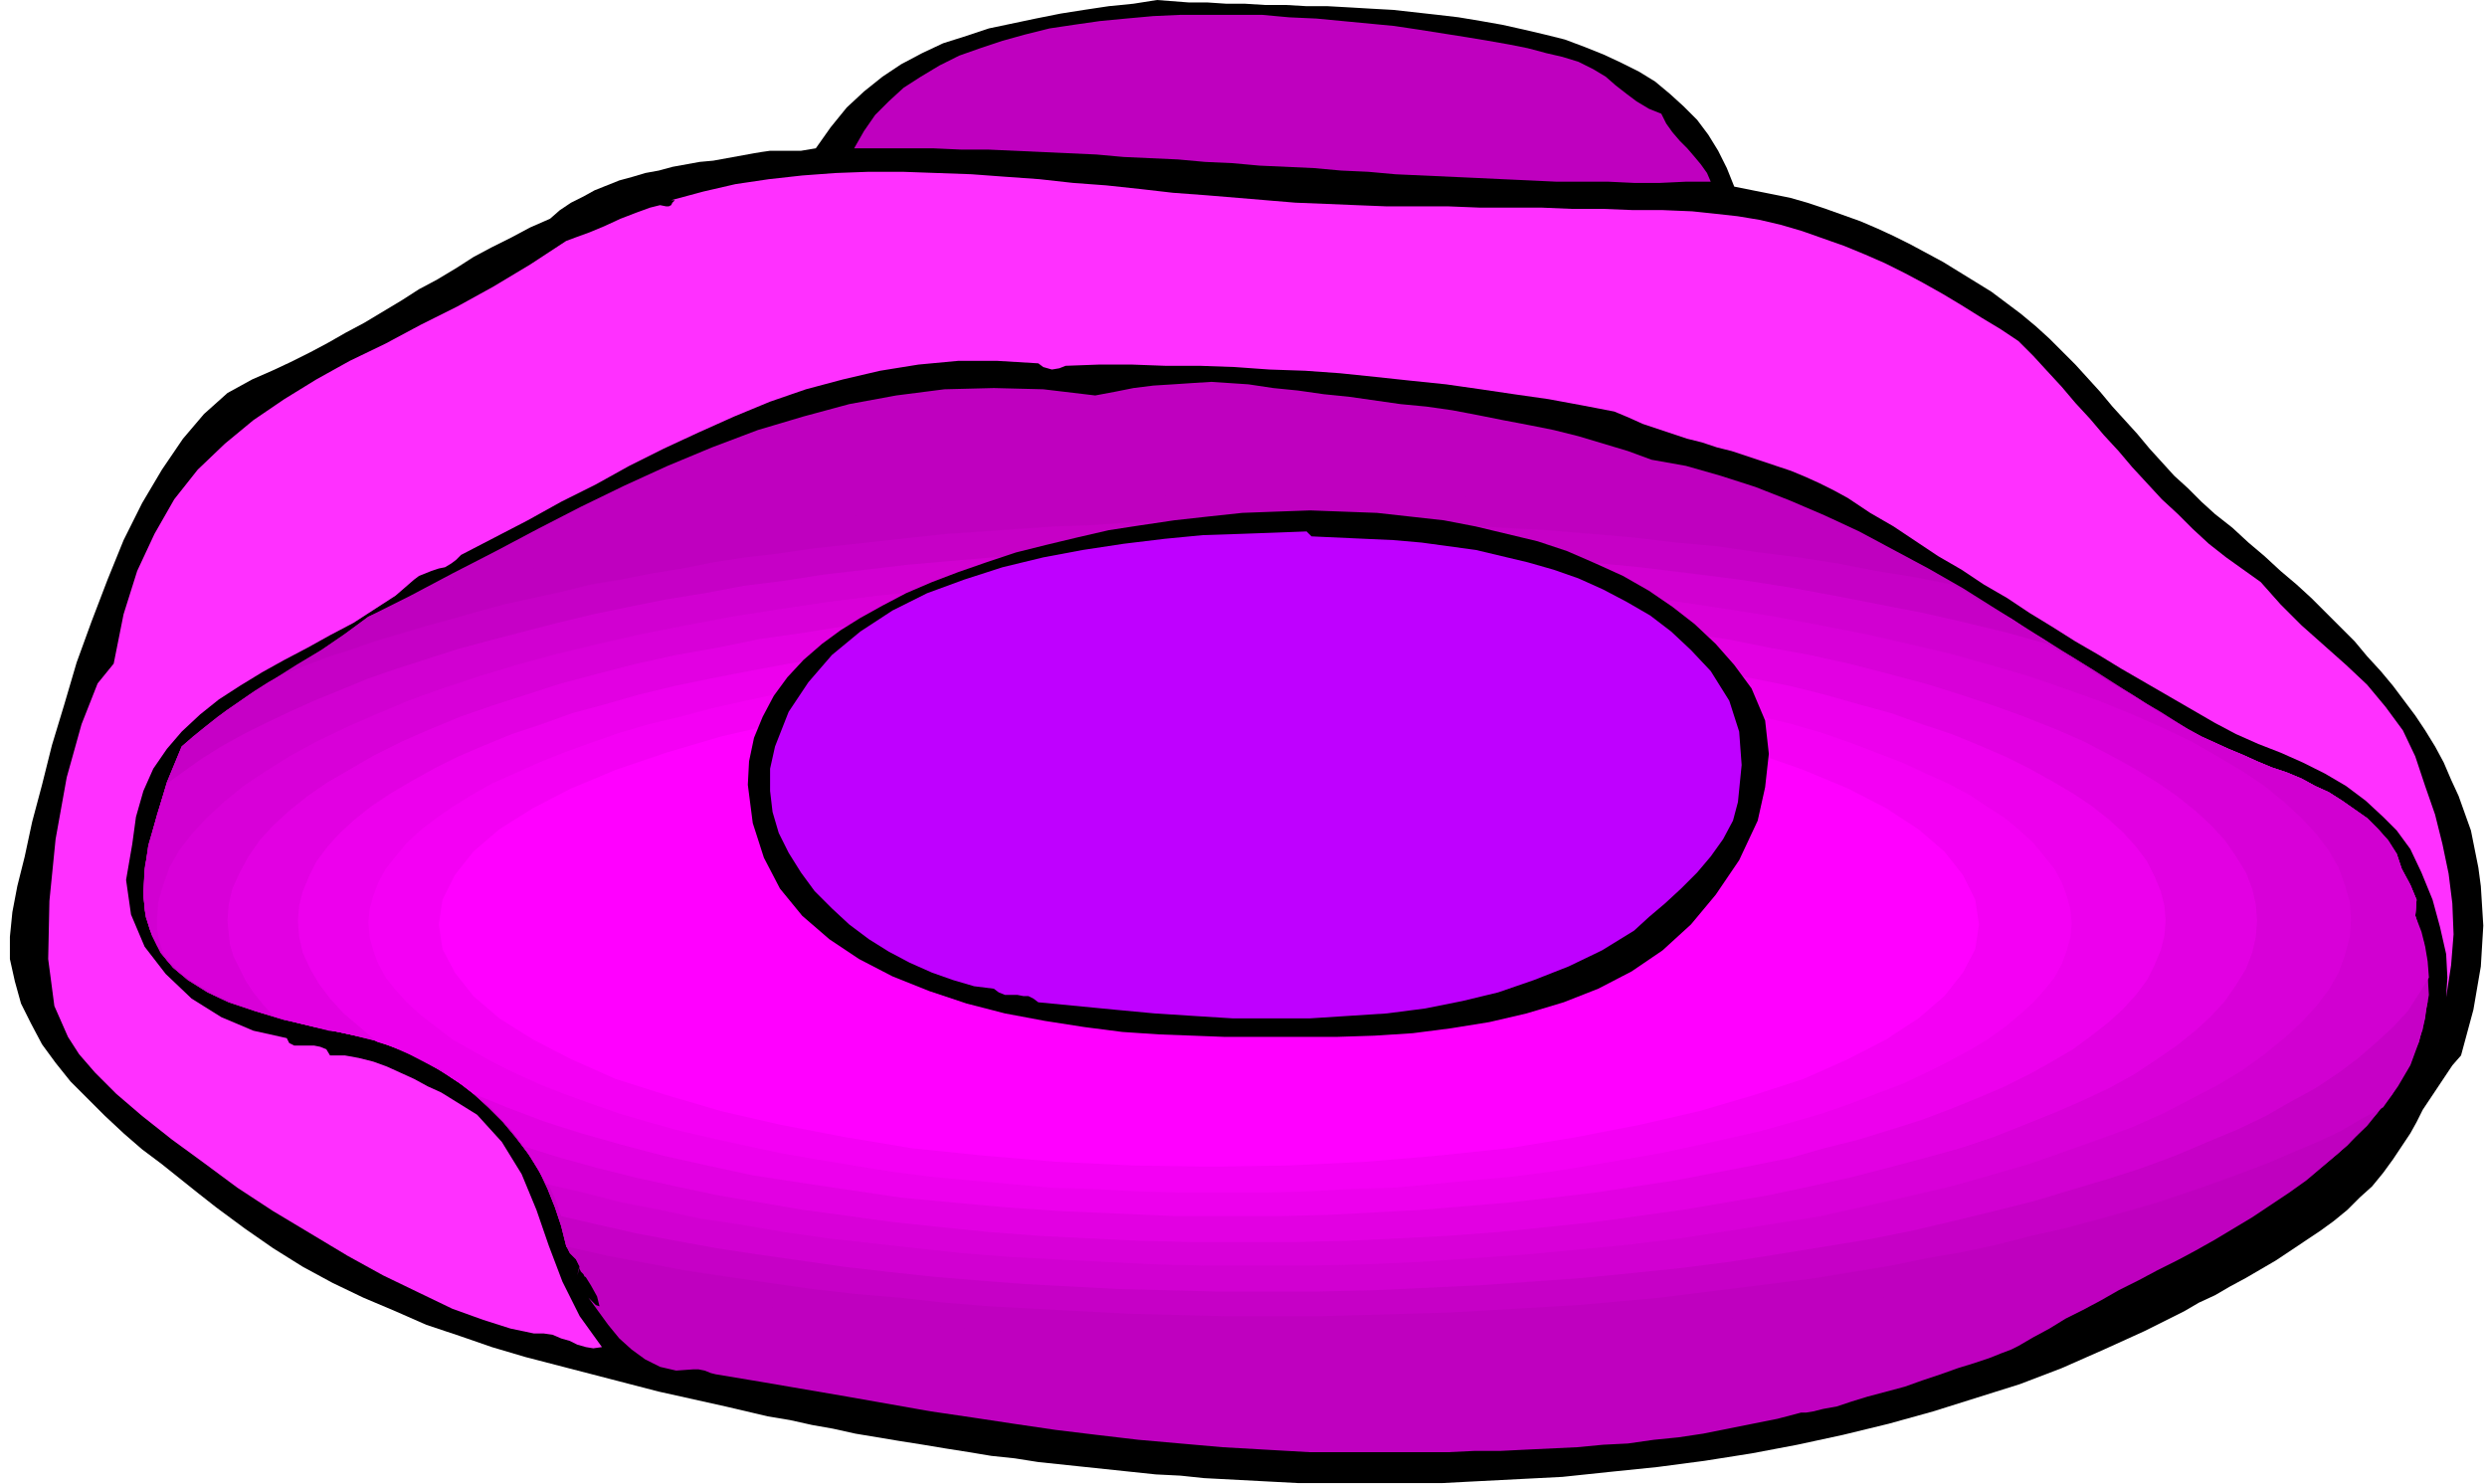
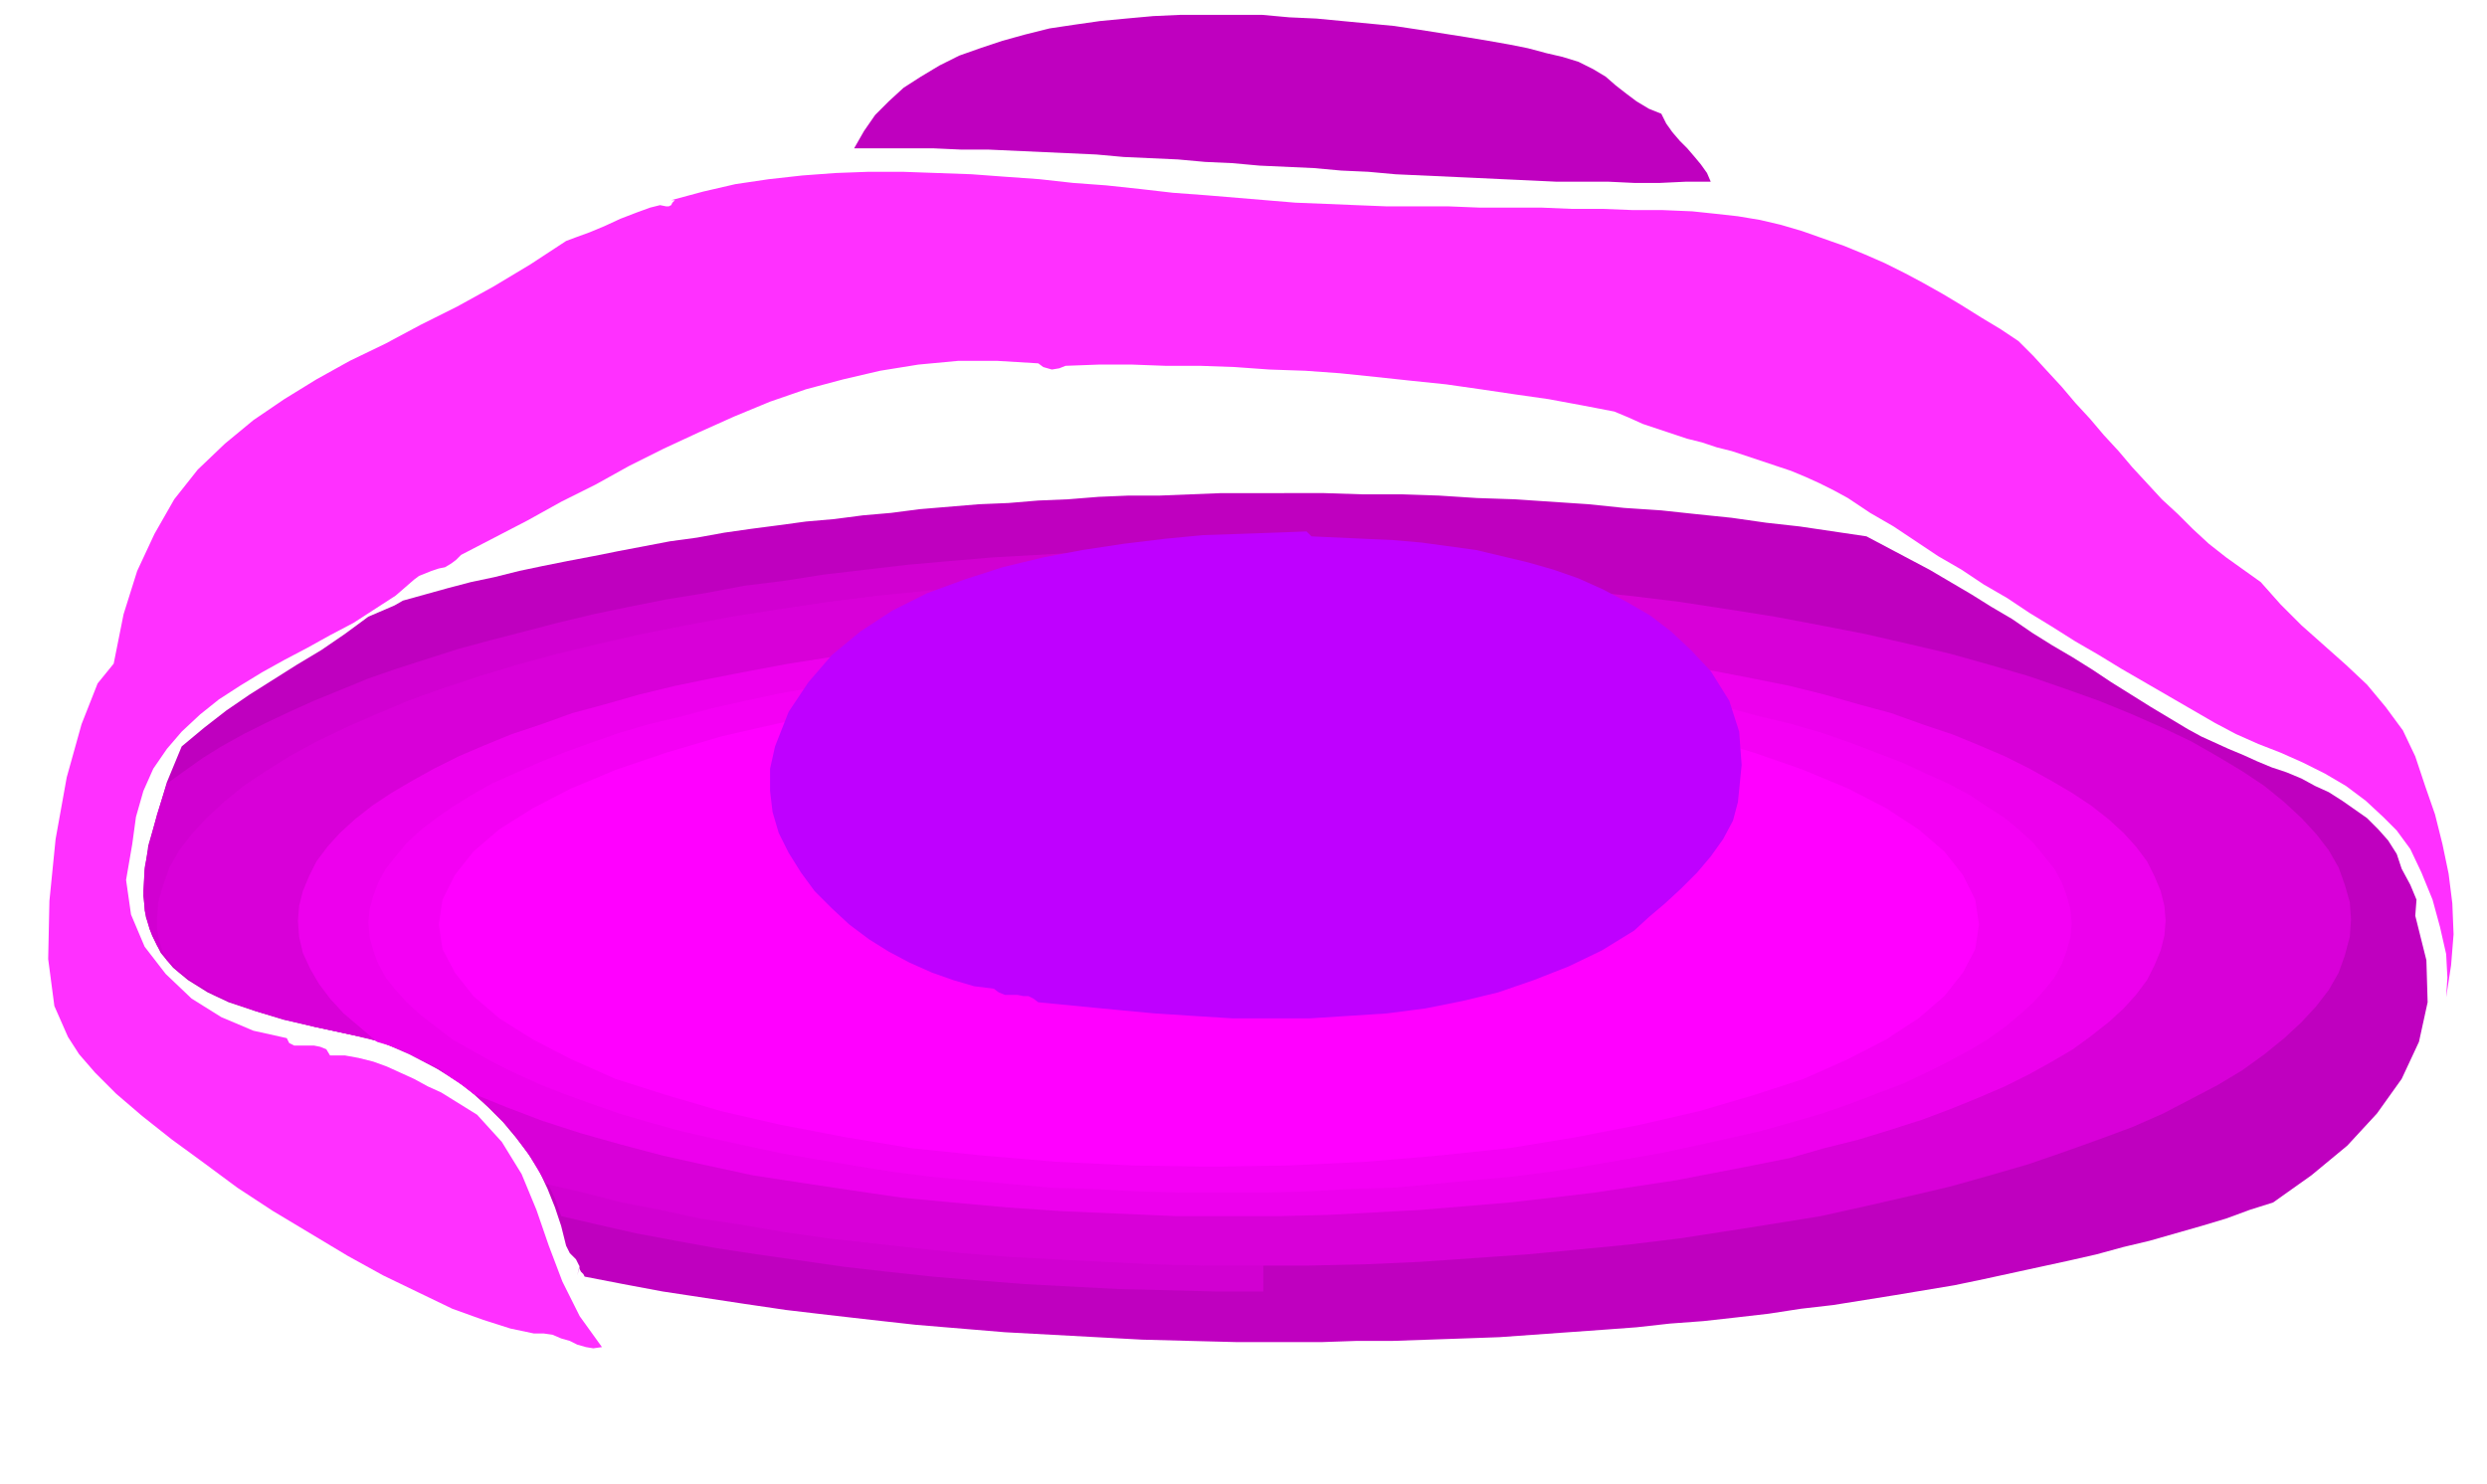
<svg xmlns="http://www.w3.org/2000/svg" fill-rule="evenodd" height="1.201in" preserveAspectRatio="none" stroke-linecap="round" viewBox="0 0 2012 1201" width="2.012in">
  <style>.pen1{stroke:none}.brush2{fill:#000}.brush3{fill:#bf00bf}</style>
-   <path class="pen1 brush2" d="m610 124 6-1 7-1h25l6-1 6-1 12-17 13-16 14-13 15-12 15-10 17-9 17-8 19-6 18-6 19-4 19-4 20-4 19-3 20-3 20-2 19-3 13 1 13 1h15l15 1h15l16 1h17l17 1h17l18 1 17 1 18 1 18 2 18 2 17 2 18 3 17 3 18 4 17 4 16 4 16 6 15 6 15 7 14 7 13 8 12 10 11 10 11 11 9 12 8 13 7 14 6 15 15 3 15 3 15 3 14 4 15 5 14 5 14 5 14 6 13 6 14 7 13 7 13 7 13 8 13 8 13 8 12 9 12 9 12 10 11 10 11 11 10 10 10 11 10 11 10 12 10 11 10 11 10 12 10 11 10 11 11 10 11 11 11 10 14 11 13 12 13 11 13 12 13 11 12 11 12 12 11 11 12 12 10 12 11 12 10 12 9 12 9 12 8 12 8 13 7 13 6 14 6 13 5 14 5 14 3 15 3 15 2 15 2 32-2 33-6 35-10 37-7 8-6 9-6 9-6 9-6 9-5 10-5 9-6 9-8 12-8 11-9 11-10 9-10 10-11 9-11 8-12 8-12 8-12 8-12 7-12 7-13 7-12 7-13 6-12 7-32 16-33 15-34 15-34 13-35 11-35 11-36 10-37 9-37 8-37 7-38 6-38 5-39 4-38 4-39 2-39 2-19 1h-117l-19-1-19-1-19-1-19-1-19-2-20-1-19-2-19-2-19-2-19-2-19-2-19-3-19-2-18-3-19-3-18-3-19-3-18-3-18-3-18-4-17-3-18-4-18-3-17-4-17-4-27-6-27-6-27-7-27-7-27-7-27-7-27-8-26-9-27-9-25-11-26-11-25-12-24-13-24-15-23-16-23-17-14-11-15-12-15-12-16-12-15-13-15-14-14-14-14-14-12-15-11-15-9-17-8-16-5-18-4-18v-18l2-20 4-21 6-24 6-28 8-30 8-32 10-33 10-34 12-33 13-34 13-32 15-30 16-27 17-25 17-20 19-17 20-11 16-7 15-7 16-8 15-8 14-8 15-8 15-9 15-9 14-9 15-8 15-9 14-9 15-8 16-8 15-8 16-7 8-7 9-6 10-5 9-5 10-4 10-4 11-3 10-3 11-2 11-3 11-2 11-2 11-1 11-2 11-2 11-2z" />
  <path class="pen1 brush3" d="m1344 92 4 8 5 7 6 7 6 6 6 7 5 6 5 7 3 7h-20l-21 1h-21l-21-1h-42l-21-1-22-1-21-1-22-1-22-1-22-1-22-2-22-1-22-2-22-1-22-1-22-2-22-1-22-2-22-1-22-1-22-2-22-1-22-1-22-1-22-1h-22l-22-1h-64l8-14 9-13 11-11 12-11 14-9 15-9 16-8 17-6 18-6 18-5 20-5 20-3 21-3 21-2 22-2 22-1h66l22 2 22 1 21 2 21 2 21 2 20 3 19 3 19 3 18 3 17 3 15 3 15 4 13 3 13 4 12 6 10 6 8 7 9 7 8 6 10 6 10 4z" />
  <path class="pen1" style="fill:#ff30ff" d="m862 296-5 2-6 1-7-2-4-3-33-2h-32l-32 3-31 5-30 7-30 8-29 10-29 12-29 13-28 13-28 14-27 15-28 14-27 15-27 14-27 14-4 4-4 3-5 3-5 1-6 2-5 2-5 2-4 3-15 13-17 11-17 11-19 10-18 10-19 10-18 10-18 11-17 11-15 12-15 14-12 14-11 16-8 18-6 21-3 22-5 29 4 28 11 26 17 22 21 20 24 15 26 11 27 6 2 4 4 2h16l5 1 5 2 3 5h12l11 2 12 3 11 4 11 5 11 5 11 6 11 5 29 18 20 22 16 26 12 29 10 29 11 29 14 28 18 25-7 1-6-1-7-2-6-3-7-2-7-3-7-1h-8l-19-4-22-7-25-9-27-13-29-14-29-16-30-18-30-18-29-19-27-20-26-19-24-19-21-18-17-17-13-15-9-14-11-25-5-38 1-47 5-50 9-50 12-43 13-33 13-16 8-40 11-35 14-30 16-28 19-24 22-21 23-19 25-17 26-16 27-15 29-14 28-15 30-15 29-16 30-18 29-19 8-3 11-4 12-5 13-6 13-5 11-4 8-2 5 1h2l2-1 1-2 2-2h-3l26-7 26-6 27-4 27-3 27-2 27-1h27l28 1 28 1 27 2 28 2 27 3 27 2 28 3 26 3 27 2 24 2 24 2 24 2 25 1 24 1 25 1h50l25 1h50l24 1h25l25 1h24l24 1 19 2 18 2 18 3 17 4 17 5 17 6 17 6 17 7 16 7 16 8 15 8 16 9 15 9 16 10 15 9 15 10 12 12 11 12 12 13 11 13 12 13 11 13 12 13 11 13 12 13 12 13 13 12 12 12 13 12 14 11 14 10 14 10 16 18 17 17 18 16 18 16 17 16 15 18 14 19 10 21 8 24 8 23 6 24 5 24 3 24 1 25-2 25-4 26 1-16-1-19-5-22-6-22-9-22-9-19-11-15-11-11-14-13-16-12-17-10-18-9-18-8-18-7-18-8-17-9-19-11-19-11-19-11-19-11-18-11-19-11-19-12-18-11-18-12-19-11-18-12-19-11-18-12-18-12-19-11-18-12-11-6-12-6-11-5-12-5-12-4-12-4-12-4-12-4-12-3-12-4-12-3-12-4-12-4-12-4-11-5-12-5-26-5-27-5-28-4-27-4-28-4-29-3-28-3-29-3-28-2-29-1-28-2-28-1h-28l-27-1h-27l-27 1z" />
-   <path class="pen1 brush3" d="m1939 691 4 12 7 13 5 12-1 13 9 33 2 31-5 28-10 28-15 25-20 25-23 22-26 22-14 10-15 10-15 10-15 9-15 9-16 9-15 8-16 8-15 8-16 8-14 8-15 8-14 7-13 8-13 7-12 7-6 3-8 3-10 4-12 4-13 4-14 5-15 5-14 5-15 4-15 4-13 4-12 4-11 2-8 2-6 1h-4l-19 5-20 4-20 4-20 4-20 3-20 2-21 3-20 1-21 2-21 1-21 1-20 1h-21l-21 1h-113l-35-2-35-2-34-3-34-3-34-4-33-4-34-5-33-5-34-5-34-6-34-6-35-6-35-6-36-6-4-1-5-2-5-1h-4l-14 1-13-3-12-6-11-8-10-9-9-11-8-11-8-11 2 2 2 2 2 2 3 1-2-8-5-9-5-8-4-8-2 8 2-7-3-6-5-5-3-6-4-16-5-15-6-15-7-15-9-14-10-13-10-12-12-12-12-11-13-10-14-9-14-8-14-7-15-6-15-5-15-3-28-6-26-6-23-7-21-7-17-8-16-10-12-10-10-12-7-14-5-15-2-17 1-20 3-21 7-24 8-27 12-29 18-15 18-14 19-13 19-12 19-12 20-12 19-13 19-14 34-17 34-18 35-18 34-18 35-18 35-17 35-16 36-15 37-14 37-11 37-10 38-7 39-5 40-1 40 1 42 5 16-3 15-3 16-2 16-1 15-1 16-1 15 1 15 1 20 3 20 2 21 3 20 2 21 3 21 3 21 2 21 3 21 4 20 4 21 4 20 4 20 5 20 6 20 6 19 7 28 5 28 8 28 9 28 11 28 12 28 13 28 15 28 15 28 16 27 17 27 17 27 17 26 16 25 16 25 16 25 15 11 6 11 5 11 5 12 5 11 5 12 5 12 4 12 5 11 6 11 5 11 7 10 7 10 7 9 9 8 9 7 11z" />
  <path class="pen1 brush3" d="M1039 399h-51l-25 1-25 1h-25l-24 1-25 2-24 1-24 2-24 1-24 2-24 2-23 3-23 2-23 3-23 2-22 3-23 3-21 3-22 4-22 3-21 4-21 4-20 4-21 4-20 4-19 4-20 5-19 4-19 5-18 5-18 5-7 4-7 3-7 3-7 3-19 14-19 13-20 12-19 12-19 12-19 13-18 14-18 15-12 29-8 27-7 24-3 21-1 20 2 17 5 15 7 14 10 12 12 10 16 10 17 8 21 7 23 7 26 6 28 6 15 3 15 5 15 6 14 7 14 8 14 9 13 10 12 11 12 12 10 12 10 13 9 14 7 15 6 15 5 15 4 16 3 6 5 5 3 6-2 7 2-8v3l1 2 2 2 1 2 31 6 32 6 33 5 33 5 34 5 34 4 35 4 36 4 36 3 36 3 37 2 37 2 37 2 38 1 39 1h68l29-1h29l29-1 29-1 28-1 28-2 28-2 28-2 27-2 27-3 27-2 27-3 26-3 26-4 26-3 25-4 25-4 24-4 24-4 24-5 23-5 23-5 23-5 22-5 22-6 21-5 21-6 21-6 20-6 19-7 19-6 31-22 29-24 24-26 20-28 14-30 7-32-1-34-9-36 1-13-5-12-7-13-4-12-7-11-8-9-9-9-10-7-10-7-11-7-11-5-11-6-12-5-12-4-12-5-11-5-12-5-11-5-11-5-11-6-15-9-15-9-16-10-16-10-15-10-16-10-17-10-16-10-16-11-17-10-16-10-17-10-17-10-17-9-17-9-17-9-27-4-27-4-27-3-28-4-29-3-28-3-30-2-29-3-30-2-30-2-30-1-31-2-31-1h-31l-31-1h-32z" />
-   <path class="pen1" style="fill:#c600c6" d="M1031 421h-30l-31 1h-29l-30 1-30 2-29 1-29 2-28 2-29 2-28 3-27 3-28 3-27 3-27 4-26 3-26 4-25 5-25 4-25 5-24 4-24 6-23 5-23 5-22 6-21 6-22 6-20 6-20 6-20 7-19 6-18 7-18 7-11 6-11 7-10 7-10 7-10 7-10 8-10 8-9 8-12 29-8 27-7 24-3 21-1 20 2 17 5 15 7 14 10 12 12 10 16 10 17 8 21 7 23 7 26 6 28 6 15 3 15 5 15 6 14 7 14 8 14 9 13 10 12 11 12 12 10 12 10 13 9 14 7 15 6 15 5 15 4 16v1h2l31 7 32 6 32 6 33 5 34 5 35 5 35 4 36 3 36 4 37 3 37 2 38 2 38 2 39 1 39 1h75l36-1 35-1 35-1 35-2 34-2 34-2 34-3 33-3 32-4 32-4 32-4 31-4 30-5 30-5 29-6 29-5 28-6 27-7 27-6 26-7 25-7 24-7 24-8 23-8 22-8 21-8 21-9 19-8 19-9 17-10 17-9 12-17 10-17 7-19 5-19 2-19v-21l-3-21-7-22 1-13-5-12-7-13-4-12-7-11-8-9-9-9-10-7-10-7-11-7-11-5-11-6-12-5-12-4-12-5-11-5-12-5-11-5-11-5-11-6-11-7-11-7-12-7-11-7-12-7-12-7-12-8-11-7-13-8-12-8-12-7-12-8-13-7-12-7-12-8-13-7-30-6-31-5-31-6-32-5-32-4-34-5-33-3-34-4-35-3-35-3-36-2-36-2-37-2-37-1-37-1h-38z" />
-   <path class="pen1" style="fill:#d100d1" d="M1023 443h-38l-37 1-37 1-36 2-36 2-36 2-35 3-34 3-34 4-34 4-32 5-32 4-32 6-31 5-30 6-29 6-29 7-27 7-27 7-26 7-25 8-25 8-23 8-22 9-22 9-20 9-19 9-18 9-18 10-16 10-14 10-14 10-8 25-6 23-4 20-1 19 1 16 4 15 6 13 8 12 10 10 13 9 15 9 17 7 20 7 22 6 24 6 27 6 14 3 14 4 13 5 14 6 13 7 12 8 13 9 11 9 11 10 11 11 10 11 9 12 8 12 7 13 6 13 5 14 30 7 31 7 32 6 33 6 33 5 35 5 35 5 35 4 37 4 36 3 38 3 38 2 38 2 39 1 39 1h84l44-1 43-2 43-2 42-3 41-3 41-4 39-4 39-5 38-6 37-6 37-6 35-7 34-8 33-8 32-8 30-9 30-9 28-9 27-10 26-11 24-10 23-11 21-12 20-11 18-12 16-12 15-13 13-12 12-13 9-14 8-13-1-13-2-12-3-12-5-13 1-13-5-12-7-13-4-12-7-11-8-9-9-9-10-7-10-7-11-7-11-5-11-6-12-5-12-4-12-5-11-5-12-5-11-5-11-5-11-6-14-8-13-8-14-9-14-8-15-9-14-9-15-9-15-9-32-9-33-8-35-8-36-7-36-7-38-7-39-6-39-5-41-5-41-4-42-4-43-3-44-2-44-2-45-1h-45z" />
+   <path class="pen1" style="fill:#d100d1" d="M1023 443h-38l-37 1-37 1-36 2-36 2-36 2-35 3-34 3-34 4-34 4-32 5-32 4-32 6-31 5-30 6-29 6-29 7-27 7-27 7-26 7-25 8-25 8-23 8-22 9-22 9-20 9-19 9-18 9-18 10-16 10-14 10-14 10-8 25-6 23-4 20-1 19 1 16 4 15 6 13 8 12 10 10 13 9 15 9 17 7 20 7 22 6 24 6 27 6 14 3 14 4 13 5 14 6 13 7 12 8 13 9 11 9 11 10 11 11 10 11 9 12 8 12 7 13 6 13 5 14 30 7 31 7 32 6 33 6 33 5 35 5 35 5 35 4 37 4 36 3 38 3 38 2 38 2 39 1 39 1h84h-45z" />
  <path class="pen1" style="fill:#d800d8" d="M1014 465h-45l-45 1-45 2-43 3-43 3-42 4-41 4-40 5-40 6-38 6-37 7-36 7-35 8-33 8-33 9-30 9-30 10-28 10-26 11-25 11-23 11-22 12-19 12-18 12-16 13-14 13-12 13-10 13-8 14-5 14-4 14-1 14v7l1 7 2 7 2 6 10 12 12 10 16 9 17 9 20 7 23 7 25 6 28 6 25 6 23 10 23 12 22 14 20 17 18 19 15 21 13 22 30 7 31 8 31 6 33 7 33 5 35 6 35 5 36 4 36 4 37 4 38 3 38 2 39 2 40 2 40 1h85l45-1 45-2 43-3 43-3 42-4 41-4 41-5 39-6 38-6 37-6 36-8 35-8 34-8 32-9 31-9 29-10 28-10 27-10 25-11 23-12 21-11 20-12 18-13 16-13 14-13 12-13 10-13 8-14 5-14 4-15 1-14-1-14-4-14-5-14-8-14-10-13-12-13-14-13-16-13-18-12-20-12-21-12-23-11-25-11-27-11-28-10-29-10-31-9-32-9-34-8-35-8-36-7-37-7-38-6-39-6-41-5-41-4-42-4-43-3-43-3-45-2-45-1h-45z" />
-   <path class="pen1" style="fill:#e200e2" d="M1006 486h-42l-42 1-41 2-40 2-40 3-39 4-38 4-37 4-37 6-35 5-34 7-34 6-32 7-31 8-30 8-28 9-28 9-26 9-24 10-23 10-22 11-19 11-19 11-16 11-15 12-13 12-11 12-9 13-7 13-6 13-3 13-1 13 1 10 1 9 3 10 5 10 5 10 6 9 8 10 8 9 7 2 7 2 7 2 8 2 8 2 8 2 8 1 9 2 20 5 20 7 19 9 19 11 18 12 17 14 15 16 14 17 29 9 29 8 32 8 32 7 33 7 35 6 35 6 37 5 37 5 38 4 39 4 40 3 40 2 41 2 42 1h84l42-1 41-2 40-2 40-3 39-4 38-4 37-5 36-5 35-6 35-6 33-7 32-7 31-8 30-8 29-8 27-9 25-10 25-10 23-10 21-10 20-11 18-12 16-11 15-12 13-12 11-12 9-13 8-13 5-13 3-13 1-13-1-13-3-13-5-13-8-13-9-13-11-12-13-12-15-12-16-11-18-11-20-11-21-11-23-10-25-10-25-9-27-9-29-9-30-8-31-8-32-7-33-6-35-7-35-5-36-6-37-4-38-4-39-4-40-3-40-2-41-2-42-1h-42z" />
  <path class="pen1" style="fill:#ed00ed" d="M998 509h-39l-38 1-38 2-37 2-37 2-36 3-35 4-34 4-34 5-32 5-32 6-31 6-29 6-29 7-28 8-26 7-25 9-24 8-22 9-21 9-20 10-18 10-17 10-15 10-14 11-12 11-10 11-9 12-6 12-5 12-3 12-1 12 1 13 3 13 6 13 7 12 9 12 11 12 13 11 14 12 10 3 11 4 10 5 10 5 10 5 9 7 9 6 9 7 27 11 29 11 31 10 32 9 34 9 36 8 37 8 39 6 40 6 41 6 42 4 44 4 44 3 46 2 46 2h85l39-1 37-2 37-2 36-3 36-3 35-4 34-4 33-5 33-5 31-6 31-6 30-6 28-8 28-7 26-8 25-8 24-9 22-9 21-9 20-10 18-10 17-10 15-11 14-11 12-11 10-11 9-12 6-12 5-12 3-12 1-12-1-12-3-12-5-12-6-12-9-12-10-11-12-11-14-11-15-10-17-10-18-10-20-10-21-9-22-9-24-8-25-9-26-7-28-8-28-7-30-6-31-6-31-6-33-5-33-5-34-4-35-4-36-3-36-2-37-2-37-2-39-1h-38z" />
  <path class="pen1" style="fill:#f400f4" d="M989 530h-35l-35 1-35 1-34 2-33 3-33 3-32 3-31 4-31 4-30 5-29 5-28 6-27 6-26 7-25 6-24 7-23 8-22 8-20 8-20 9-18 8-16 9-16 10-13 9-13 10-11 10-9 11-8 10-6 11-4 11-3 11-1 11 1 11 3 11 4 11 6 11 8 10 9 10 11 10 13 10 13 10 16 9 16 9 18 9 20 9 20 8 22 8 23 8 24 7 25 7 26 6 27 6 28 6 29 5 30 5 31 5 31 4 32 3 33 3 33 3 34 1 35 2 35 1h70l35-1 34-2 34-1 33-3 32-3 32-3 31-4 31-5 29-5 29-5 28-6 27-6 26-6 25-7 24-7 23-8 21-8 21-8 19-9 18-9 17-9 15-9 14-10 12-10 11-10 9-10 8-10 6-11 4-11 3-11 1-11-1-11-3-11-4-11-6-11-8-10-9-11-11-10-12-10-14-9-15-10-17-9-18-8-19-9-21-8-21-8-23-8-24-7-25-6-26-7-27-6-28-6-29-5-29-5-31-4-31-4-32-3-32-3-33-3-34-2-34-1-35-1h-35z" />
  <path class="pen1" style="fill:#f0f" d="m980 552-64 1-62 3-59 5-58 6-54 8-52 10-48 11-44 13-41 14-36 15-31 16-27 17-21 18-15 19-10 20-3 20 3 20 10 19 15 19 21 18 27 17 31 16 36 16 41 13 44 13 48 11 52 10 54 9 58 6 59 5 62 3 64 1 63-1 62-3 59-5 57-6 55-9 51-10 48-11 44-13 40-13 36-16 31-16 26-17 21-18 15-19 10-19 3-20-3-20-10-20-15-19-21-18-26-17-31-16-36-15-40-14-44-13-48-11-51-10-55-8-57-6-59-5-62-3-63-1z" />
-   <path class="pen1 brush2" d="m1417 557 11 26 3 27-3 27-6 27-15 32-19 28-20 24-23 21-25 17-27 14-28 11-30 9-30 7-31 5-31 4-31 2-31 1h-90l-26-1-27-1-30-2-31-4-32-5-32-6-31-8-30-10-30-12-27-14-24-16-22-19-18-22-13-25-9-28-4-31 1-19 4-19 7-17 9-17 11-15 13-14 15-13 15-11 16-10 18-10 19-10 21-9 21-8 23-8 24-8 24-6 25-6 26-6 26-4 27-4 27-3 28-3 27-1 28-1 27 1 27 1 27 3 27 3 26 5 25 6 25 6 24 8 23 10 22 10 21 12 19 13 18 14 17 16 15 17 14 19z" />
  <path class="pen1" style="fill:#bf00ff" d="m1061 434 22 1 22 1 22 1 23 2 22 3 22 3 21 5 21 5 21 6 20 7 20 9 19 10 19 11 17 13 16 15 16 17 15 24 8 25 2 27-3 30-4 15-8 15-10 14-11 13-13 13-13 12-13 11-12 11-26 16-27 13-28 11-29 10-29 7-30 6-31 4-31 2-31 2h-63l-32-2-31-2-32-3-31-3-31-3-4-3-4-2h-4l-5-1h-10l-5-2-4-3-16-2-17-5-17-6-18-8-17-9-16-10-16-12-14-13-14-14-11-15-10-16-8-16-5-17-2-17v-18l4-18 11-28 16-24 19-22 23-19 26-17 28-14 30-11 31-10 33-8 32-6 33-5 33-4 31-3 30-1 28-1 26-1 4 4z" />
</svg>